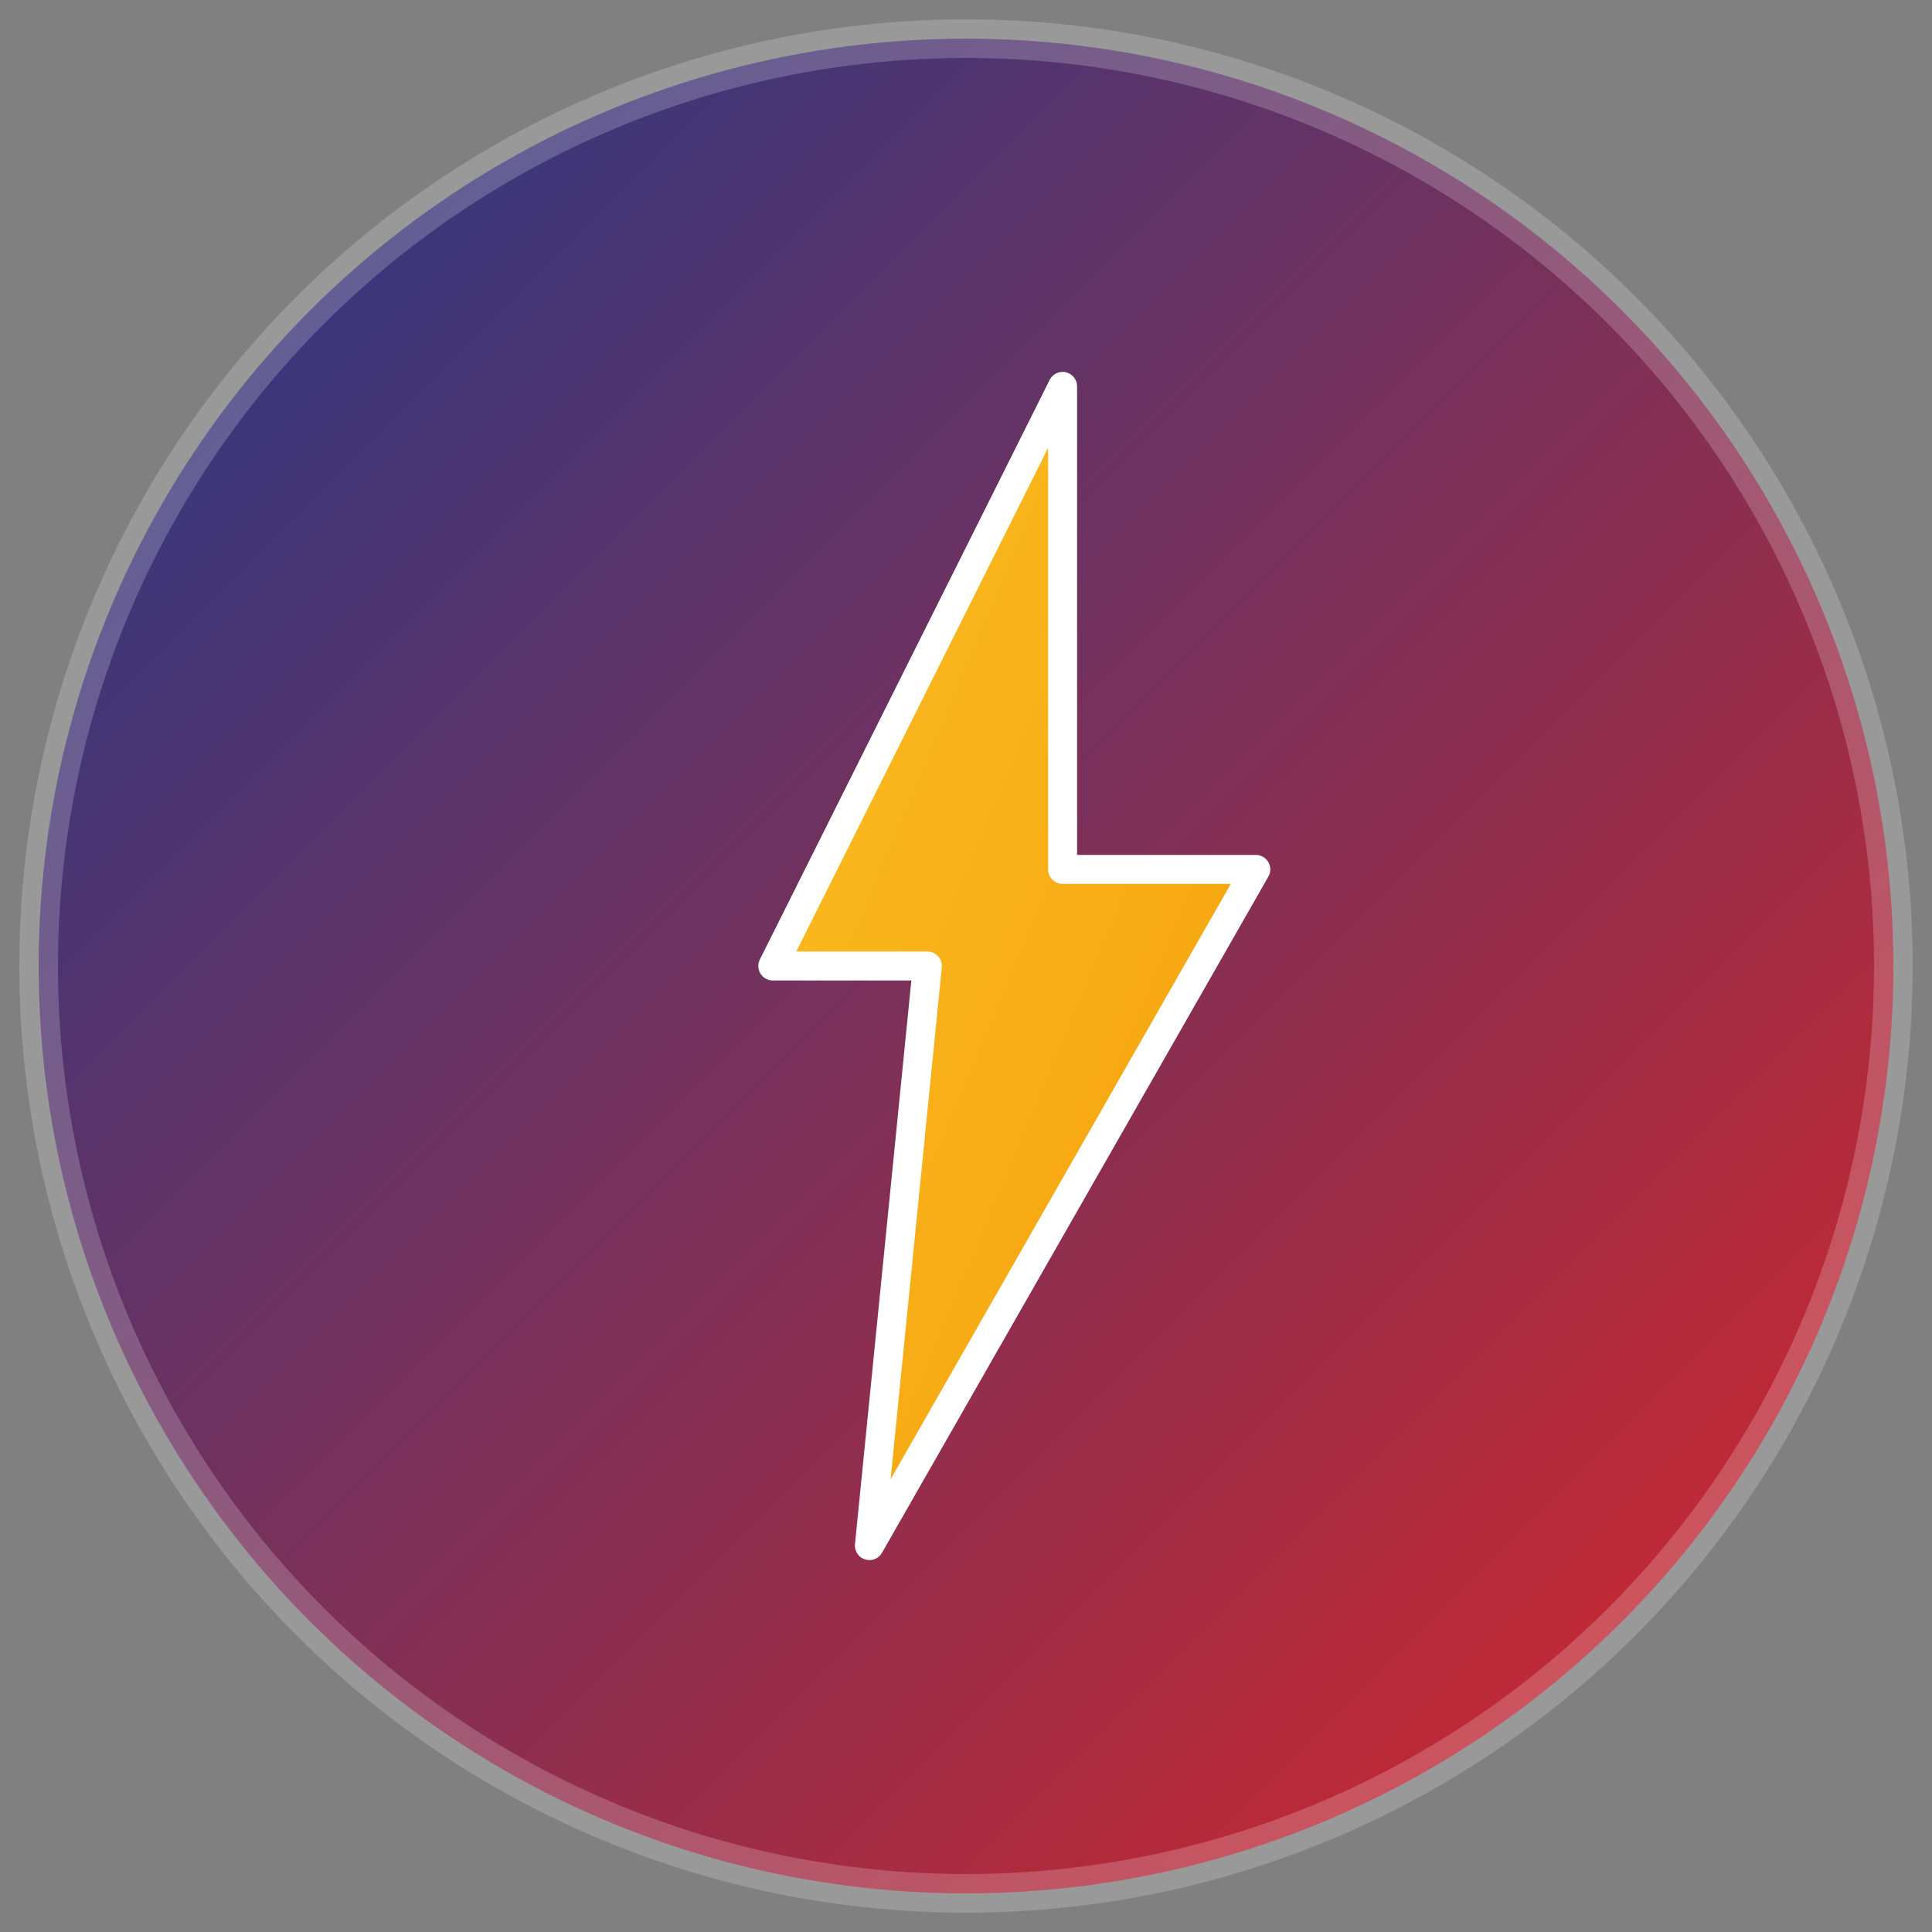
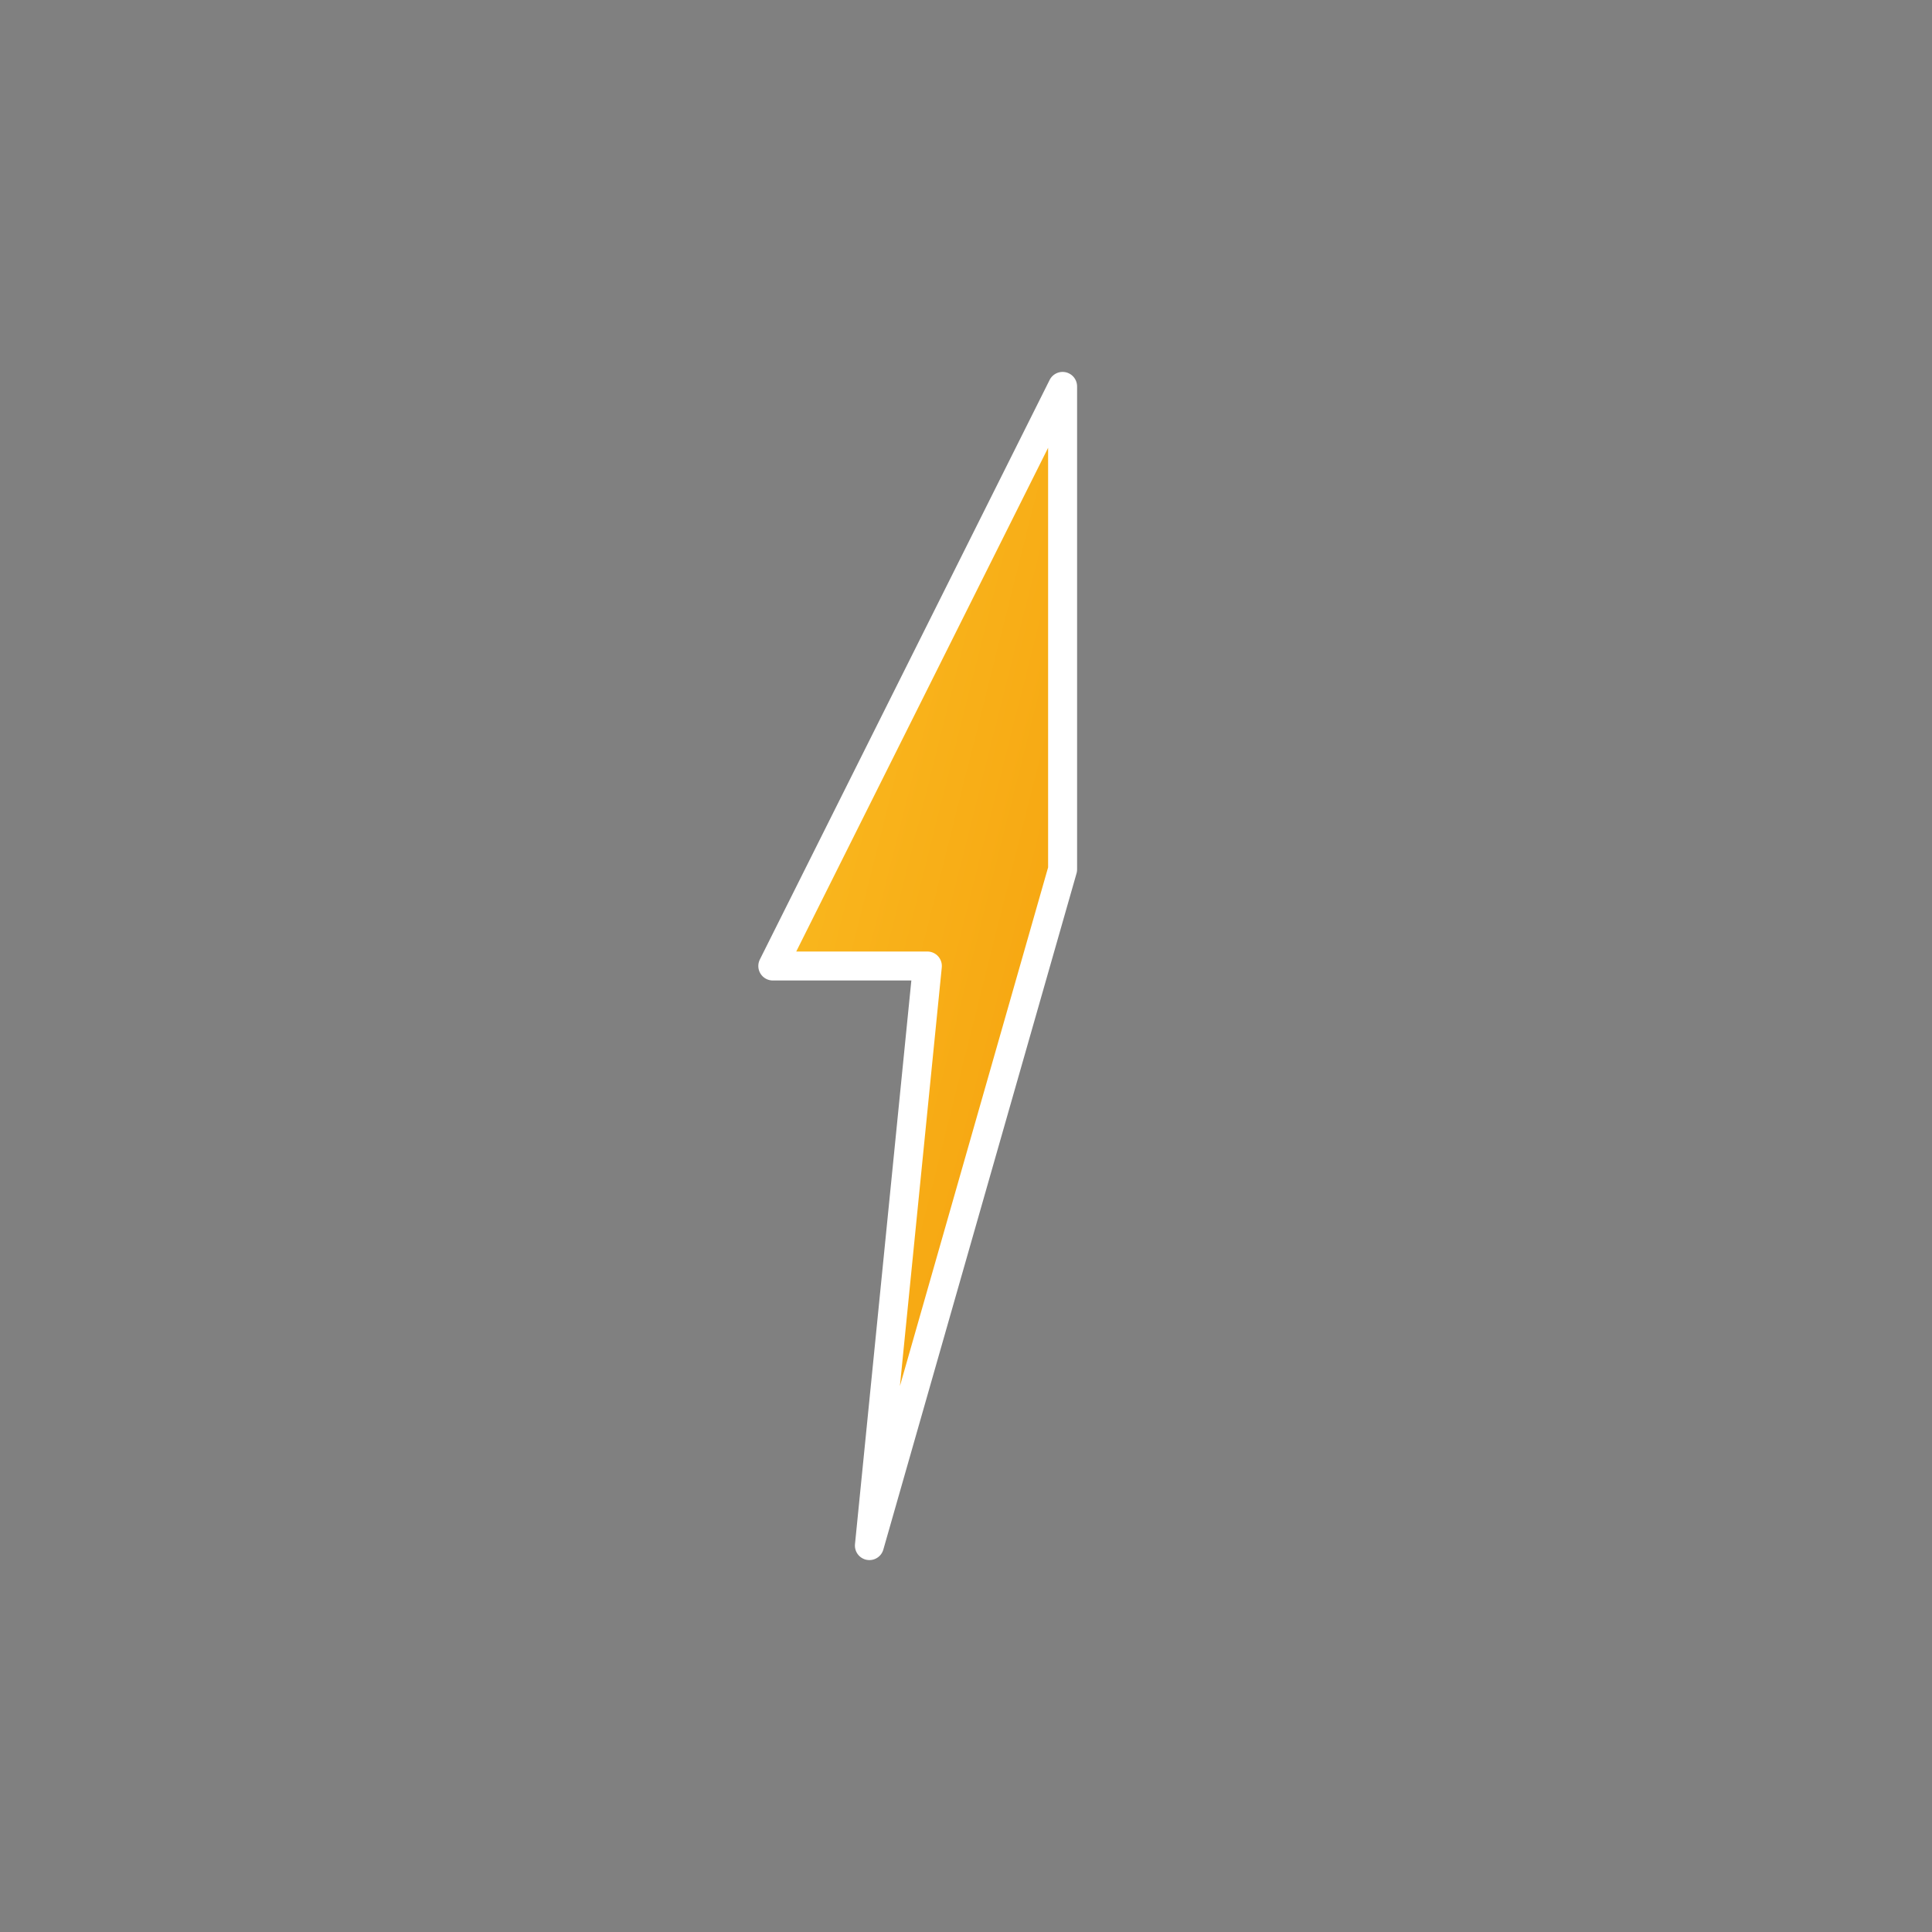
<svg xmlns="http://www.w3.org/2000/svg" viewBox="0 0 100 100">
  <rect x="0" y="0" width="100" height="100" fill="#808080" stroke="none" />
  <defs>
    <linearGradient id="bgGrad" x1="0%" y1="0%" x2="100%" y2="100%">
      <stop offset="0%" style="stop-color:#1e3a8a;stop-opacity:1" />
      <stop offset="100%" style="stop-color:#dc2626;stop-opacity:1" />
    </linearGradient>
    <linearGradient id="boltGrad" x1="0%" y1="0%" x2="100%" y2="100%">
      <stop offset="0%" style="stop-color:#fbbf24;stop-opacity:1" />
      <stop offset="100%" style="stop-color:#f59e0b;stop-opacity:1" />
    </linearGradient>
  </defs>
-   <circle cx="50" cy="50" r="48" fill="url(#bgGrad)" />
-   <path d="M 55 20 L 40 50 L 48 50 L 45 80 L 65 45 L 55 45 Z" fill="url(#boltGrad)" stroke="#fff" stroke-width="1.5" stroke-linejoin="round" />
-   <circle cx="50" cy="50" r="48" fill="none" stroke="rgba(255,255,255,0.2)" stroke-width="2" />
+   <path d="M 55 20 L 40 50 L 48 50 L 45 80 L 55 45 Z" fill="url(#boltGrad)" stroke="#fff" stroke-width="1.5" stroke-linejoin="round" />
</svg>